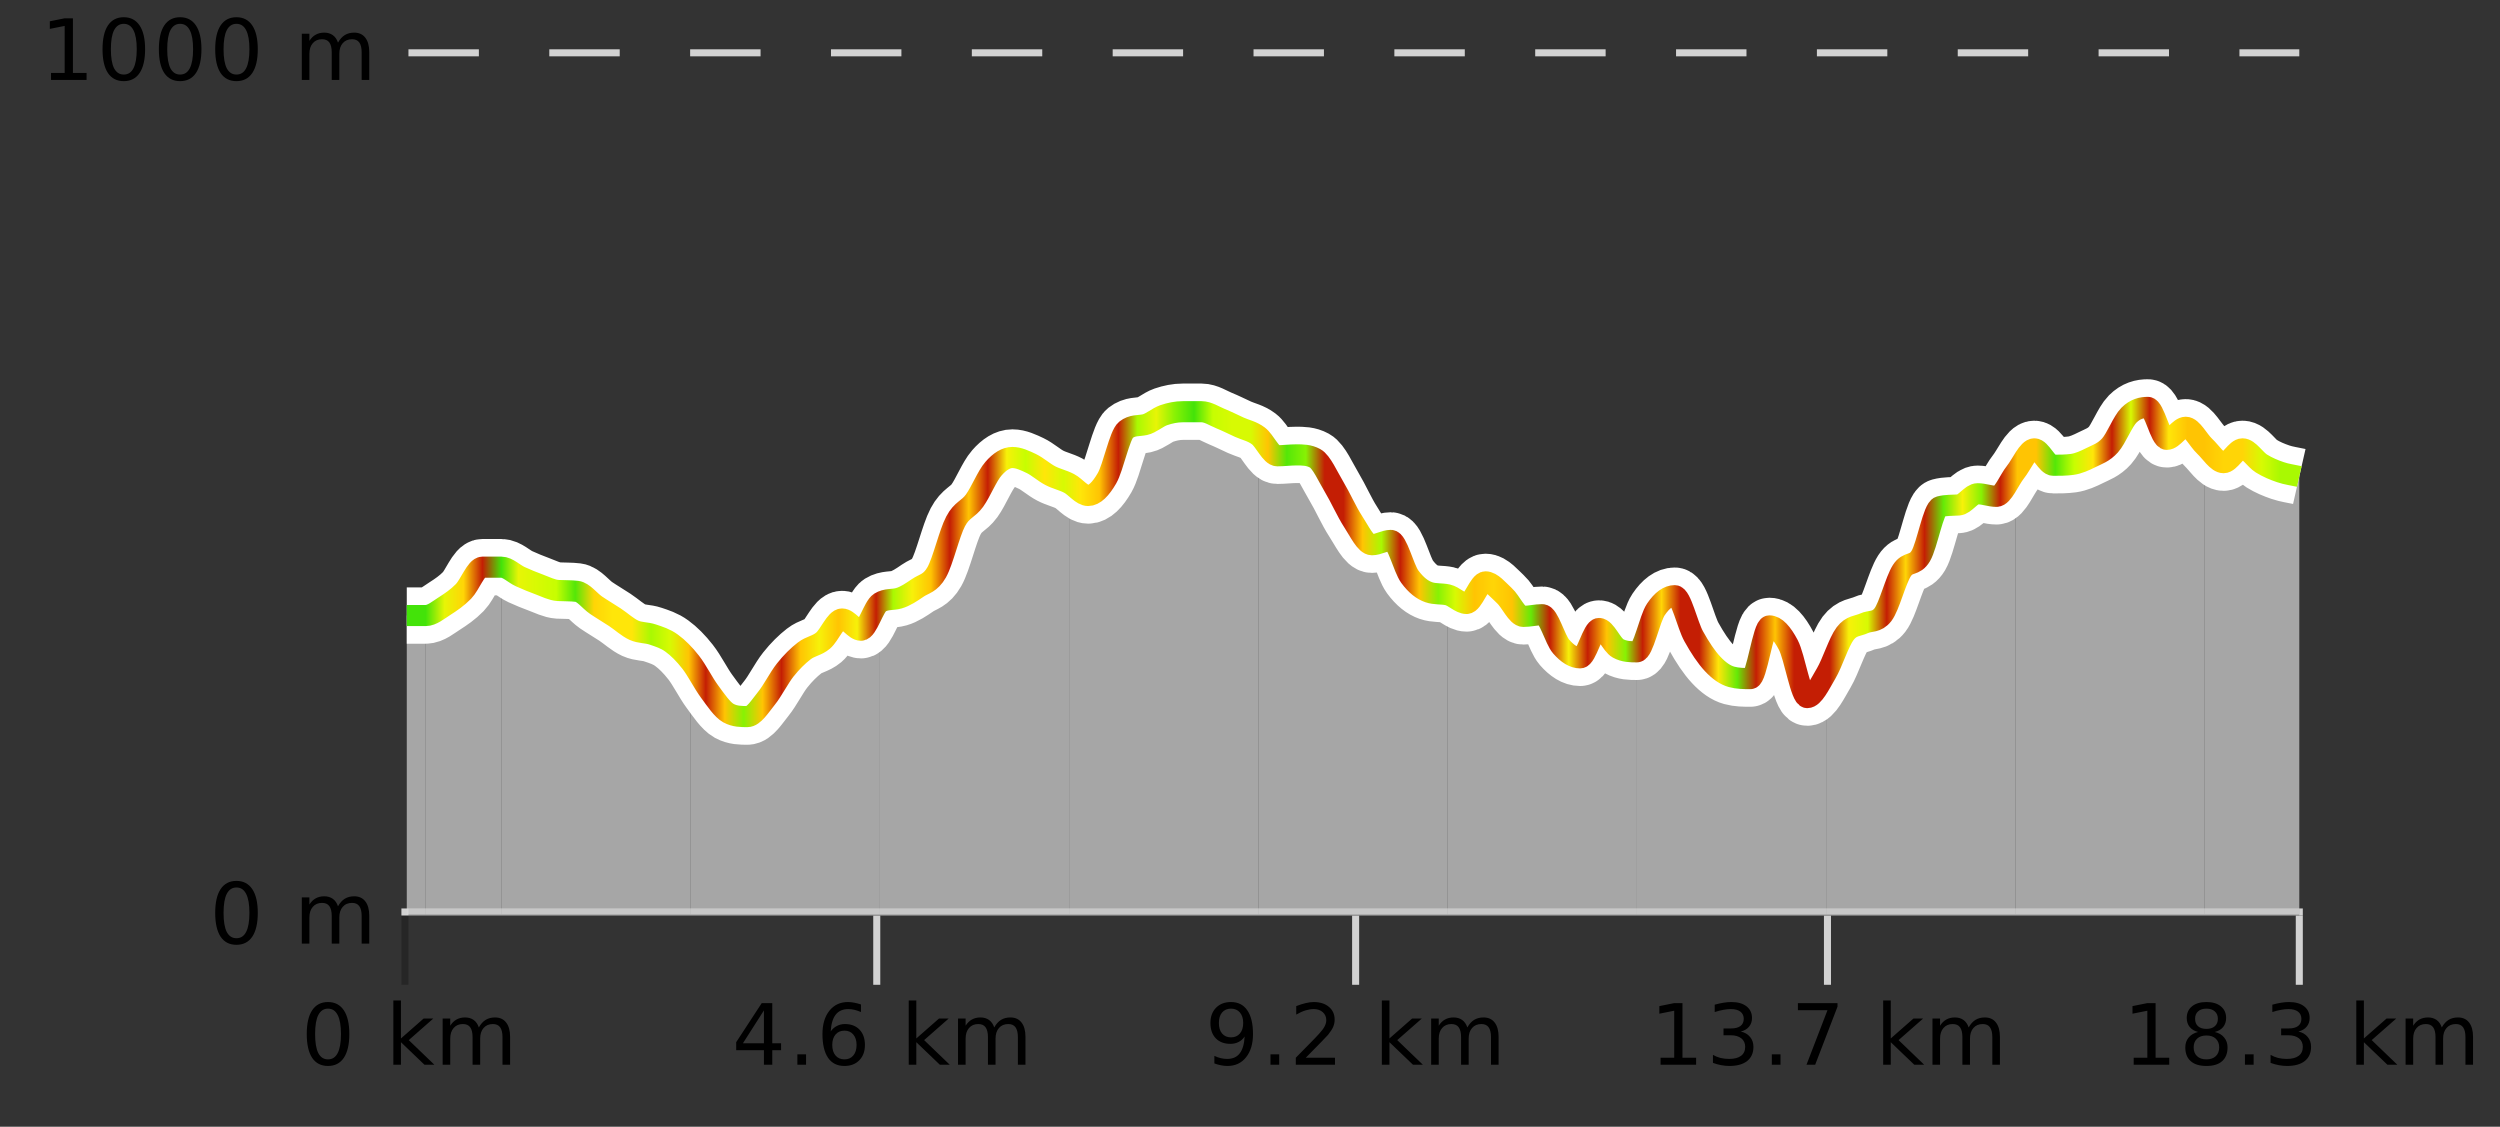
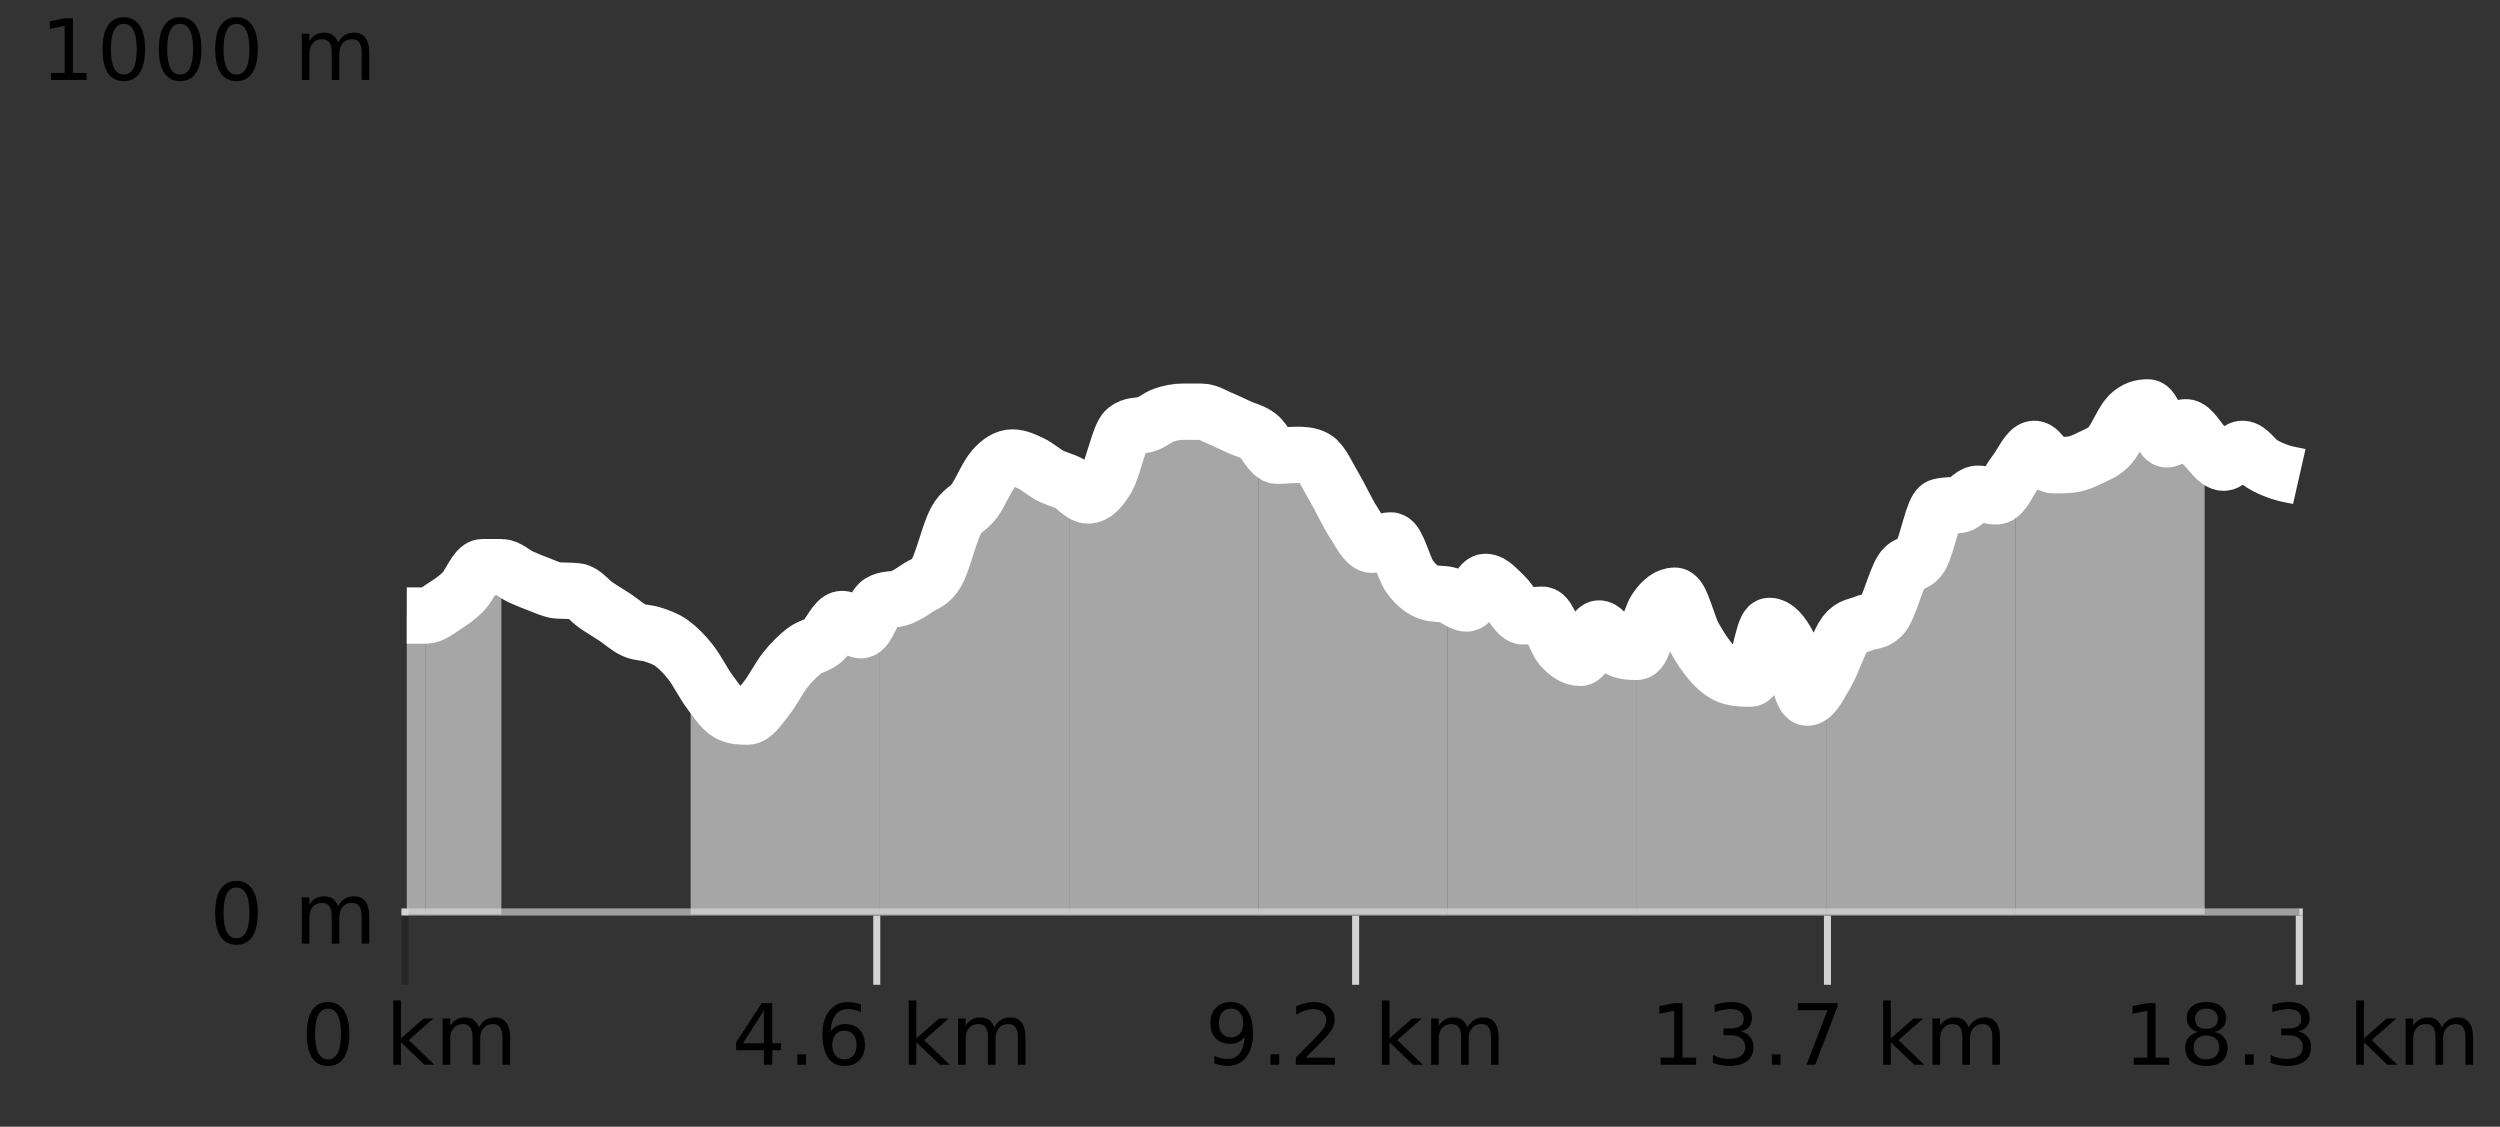
<svg xmlns="http://www.w3.org/2000/svg" width="355pt" height="160pt" viewBox="0 0 355 160" version="1.1">
  <rect x="0" y="0" width="355" height="160" fill="#333333" stroke="none" />
  <defs>
    <clipPath id="clip1">
      <path d="M 313 63 L 326.5 63 L 326.5 129.84 L 313 129.84 Z M 313 63 " />
    </clipPath>
    <clipPath id="clip2">
      <path d="M 286 57 L 314 57 L 314 129.84 L 286 129.84 Z M 286 57 " />
    </clipPath>
    <clipPath id="clip3">
      <path d="M 259 67 L 287 67 L 287 129.84 L 259 129.84 Z M 259 67 " />
    </clipPath>
    <clipPath id="clip4">
      <path d="M 232 84 L 260 84 L 260 129.84 L 232 129.84 Z M 232 84 " />
    </clipPath>
    <clipPath id="clip5">
      <path d="M 205 82 L 233 82 L 233 129.84 L 205 129.84 Z M 205 82 " />
    </clipPath>
    <clipPath id="clip6">
      <path d="M 178 61 L 206 61 L 206 129.84 L 178 129.84 Z M 178 61 " />
    </clipPath>
    <clipPath id="clip7">
      <path d="M 151 58 L 179 58 L 179 129.84 L 151 129.84 Z M 151 58 " />
    </clipPath>
    <clipPath id="clip8">
      <path d="M 124 64 L 152 64 L 152 129.84 L 124 129.84 Z M 124 64 " />
    </clipPath>
    <clipPath id="clip9">
      <path d="M 98 85 L 125 85 L 125 129.84 L 98 129.84 Z M 98 85 " />
    </clipPath>
    <clipPath id="clip10">
      <path d="M 71 80 L 99 80 L 99 129.84 L 71 129.84 Z M 71 80 " />
    </clipPath>
    <clipPath id="clip11">
      <path d="M 60 80 L 72 80 L 72 129.84 L 60 129.84 Z M 60 80 " />
    </clipPath>
    <clipPath id="clip12">
      <path d="M 57.762 87 L 61 87 L 61 129.84 L 57.762 129.84 Z M 57.762 87 " />
    </clipPath>
    <clipPath id="clip13">
      <path d="M 53.762 3.199 L 330.5 3.199 L 330.5 133.84 L 53.762 133.84 Z M 53.762 3.199 " />
    </clipPath>
    <clipPath id="clip14">
-       <path d="M 56.262 15 L 328 15 L 328 131.34 L 56.262 131.34 Z M 56.262 15 " />
-     </clipPath>
+       </clipPath>
    <linearGradient id="linear0" gradientUnits="userSpaceOnUse" x1="57.76" y1="0" x2="326.5" y2="0">
      <stop offset="0" style="stop-color:rgb(26.275%,89.02%,3.529%);stop-opacity:1;" />
      <stop offset="0.01" style="stop-color:rgb(26.275%,89.02%,3.529%);stop-opacity:1;" />
      <stop offset="0.02" style="stop-color:rgb(90.588%,96.078%,2.353%);stop-opacity:1;" />
      <stop offset="0.03" style="stop-color:rgb(100%,83.529%,2.353%);stop-opacity:1;" />
      <stop offset="0.04" style="stop-color:rgb(76.863%,11.765%,1.569%);stop-opacity:1;" />
      <stop offset="0.05" style="stop-color:rgb(26.275%,89.02%,3.529%);stop-opacity:1;" />
      <stop offset="0.059" style="stop-color:rgb(90.588%,96.078%,2.353%);stop-opacity:1;" />
      <stop offset="0.069" style="stop-color:rgb(84.314%,98.039%,1.176%);stop-opacity:1;" />
      <stop offset="0.079" style="stop-color:rgb(78.039%,99.608%,0.392%);stop-opacity:1;" />
      <stop offset="0.089" style="stop-color:rgb(32.941%,90.588%,3.137%);stop-opacity:1;" />
      <stop offset="0.099" style="stop-color:rgb(100%,83.529%,2.353%);stop-opacity:1;" />
      <stop offset="0.109" style="stop-color:rgb(100%,90.196%,3.529%);stop-opacity:1;" />
      <stop offset="0.119" style="stop-color:rgb(100%,90.196%,3.529%);stop-opacity:1;" />
      <stop offset="0.129" style="stop-color:rgb(66.275%,97.647%,0.784%);stop-opacity:1;" />
      <stop offset="0.139" style="stop-color:rgb(84.314%,98.039%,1.176%);stop-opacity:1;" />
      <stop offset="0.149" style="stop-color:rgb(100%,76.863%,1.176%);stop-opacity:1;" />
      <stop offset="0.158" style="stop-color:rgb(76.863%,11.765%,1.569%);stop-opacity:1;" />
      <stop offset="0.168" style="stop-color:rgb(100%,76.863%,1.176%);stop-opacity:1;" />
      <stop offset="0.178" style="stop-color:rgb(52.941%,94.902%,1.569%);stop-opacity:1;" />
      <stop offset="0.188" style="stop-color:rgb(100%,76.863%,1.176%);stop-opacity:1;" />
      <stop offset="0.198" style="stop-color:rgb(76.863%,11.765%,1.569%);stop-opacity:1;" />
      <stop offset="0.208" style="stop-color:rgb(100%,76.863%,1.176%);stop-opacity:1;" />
      <stop offset="0.218" style="stop-color:rgb(96.863%,94.51%,3.529%);stop-opacity:1;" />
      <stop offset="0.228" style="stop-color:rgb(100%,76.863%,1.176%);stop-opacity:1;" />
      <stop offset="0.238" style="stop-color:rgb(96.863%,94.51%,3.529%);stop-opacity:1;" />
      <stop offset="0.248" style="stop-color:rgb(76.863%,11.765%,1.569%);stop-opacity:1;" />
      <stop offset="0.257" style="stop-color:rgb(66.275%,97.647%,0.784%);stop-opacity:1;" />
      <stop offset="0.267" style="stop-color:rgb(96.863%,94.51%,3.529%);stop-opacity:1;" />
      <stop offset="0.277" style="stop-color:rgb(100%,76.863%,1.176%);stop-opacity:1;" />
      <stop offset="0.287" style="stop-color:rgb(76.863%,11.765%,1.569%);stop-opacity:1;" />
      <stop offset="0.297" style="stop-color:rgb(100%,76.863%,1.176%);stop-opacity:1;" />
      <stop offset="0.307" style="stop-color:rgb(76.863%,11.765%,1.569%);stop-opacity:1;" />
      <stop offset="0.317" style="stop-color:rgb(96.863%,94.51%,3.529%);stop-opacity:1;" />
      <stop offset="0.327" style="stop-color:rgb(78.039%,99.608%,0.392%);stop-opacity:1;" />
      <stop offset="0.337" style="stop-color:rgb(100%,90.196%,3.529%);stop-opacity:1;" />
      <stop offset="0.347" style="stop-color:rgb(84.314%,98.039%,1.176%);stop-opacity:1;" />
      <stop offset="0.356" style="stop-color:rgb(100%,90.196%,3.529%);stop-opacity:1;" />
      <stop offset="0.366" style="stop-color:rgb(100%,76.863%,1.176%);stop-opacity:1;" />
      <stop offset="0.376" style="stop-color:rgb(76.863%,11.765%,1.569%);stop-opacity:1;" />
      <stop offset="0.386" style="stop-color:rgb(66.275%,97.647%,0.784%);stop-opacity:1;" />
      <stop offset="0.396" style="stop-color:rgb(90.588%,96.078%,2.353%);stop-opacity:1;" />
      <stop offset="0.406" style="stop-color:rgb(52.941%,94.902%,1.569%);stop-opacity:1;" />
      <stop offset="0.416" style="stop-color:rgb(26.275%,89.02%,3.529%);stop-opacity:1;" />
      <stop offset="0.426" style="stop-color:rgb(78.039%,99.608%,0.392%);stop-opacity:1;" />
      <stop offset="0.436" style="stop-color:rgb(84.314%,98.039%,1.176%);stop-opacity:1;" />
      <stop offset="0.446" style="stop-color:rgb(84.314%,98.039%,1.176%);stop-opacity:1;" />
      <stop offset="0.455" style="stop-color:rgb(100%,76.863%,1.176%);stop-opacity:1;" />
      <stop offset="0.465" style="stop-color:rgb(32.941%,90.588%,3.137%);stop-opacity:1;" />
      <stop offset="0.475" style="stop-color:rgb(52.941%,94.902%,1.569%);stop-opacity:1;" />
      <stop offset="0.485" style="stop-color:rgb(76.863%,11.765%,1.569%);stop-opacity:1;" />
      <stop offset="0.495" style="stop-color:rgb(76.863%,11.765%,1.569%);stop-opacity:1;" />
      <stop offset="0.505" style="stop-color:rgb(100%,76.863%,1.176%);stop-opacity:1;" />
      <stop offset="0.515" style="stop-color:rgb(66.275%,97.647%,0.784%);stop-opacity:1;" />
      <stop offset="0.525" style="stop-color:rgb(76.863%,11.765%,1.569%);stop-opacity:1;" />
      <stop offset="0.535" style="stop-color:rgb(100%,76.863%,1.176%);stop-opacity:1;" />
      <stop offset="0.545" style="stop-color:rgb(52.941%,94.902%,1.569%);stop-opacity:1;" />
      <stop offset="0.554" style="stop-color:rgb(84.314%,98.039%,1.176%);stop-opacity:1;" />
      <stop offset="0.564" style="stop-color:rgb(100%,76.863%,1.176%);stop-opacity:1;" />
      <stop offset="0.574" style="stop-color:rgb(100%,83.529%,2.353%);stop-opacity:1;" />
      <stop offset="0.584" style="stop-color:rgb(100%,76.863%,1.176%);stop-opacity:1;" />
      <stop offset="0.594" style="stop-color:rgb(39.608%,91.765%,2.745%);stop-opacity:1;" />
      <stop offset="0.604" style="stop-color:rgb(76.863%,11.765%,1.569%);stop-opacity:1;" />
      <stop offset="0.614" style="stop-color:rgb(96.863%,94.51%,3.529%);stop-opacity:1;" />
      <stop offset="0.624" style="stop-color:rgb(76.863%,11.765%,1.569%);stop-opacity:1;" />
      <stop offset="0.634" style="stop-color:rgb(100%,76.863%,1.176%);stop-opacity:1;" />
      <stop offset="0.644" style="stop-color:rgb(52.941%,94.902%,1.569%);stop-opacity:1;" />
      <stop offset="0.653" style="stop-color:rgb(76.863%,11.765%,1.569%);stop-opacity:1;" />
      <stop offset="0.663" style="stop-color:rgb(100%,83.529%,2.353%);stop-opacity:1;" />
      <stop offset="0.673" style="stop-color:rgb(76.863%,11.765%,1.569%);stop-opacity:1;" />
      <stop offset="0.683" style="stop-color:rgb(76.863%,11.765%,1.569%);stop-opacity:1;" />
      <stop offset="0.693" style="stop-color:rgb(100%,90.196%,3.529%);stop-opacity:1;" />
      <stop offset="0.703" style="stop-color:rgb(39.608%,91.765%,2.745%);stop-opacity:1;" />
      <stop offset="0.713" style="stop-color:rgb(76.863%,11.765%,1.569%);stop-opacity:1;" />
      <stop offset="0.723" style="stop-color:rgb(100%,76.863%,1.176%);stop-opacity:1;" />
      <stop offset="0.733" style="stop-color:rgb(76.863%,11.765%,1.569%);stop-opacity:1;" />
      <stop offset="0.743" style="stop-color:rgb(76.863%,11.765%,1.569%);stop-opacity:1;" />
      <stop offset="0.752" style="stop-color:rgb(76.863%,11.765%,1.569%);stop-opacity:1;" />
      <stop offset="0.762" style="stop-color:rgb(96.863%,94.51%,3.529%);stop-opacity:1;" />
      <stop offset="0.772" style="stop-color:rgb(84.314%,98.039%,1.176%);stop-opacity:1;" />
      <stop offset="0.782" style="stop-color:rgb(76.863%,11.765%,1.569%);stop-opacity:1;" />
      <stop offset="0.792" style="stop-color:rgb(100%,83.529%,2.353%);stop-opacity:1;" />
      <stop offset="0.802" style="stop-color:rgb(76.863%,11.765%,1.569%);stop-opacity:1;" />
      <stop offset="0.812" style="stop-color:rgb(39.608%,91.765%,2.745%);stop-opacity:1;" />
      <stop offset="0.822" style="stop-color:rgb(96.863%,94.51%,3.529%);stop-opacity:1;" />
      <stop offset="0.832" style="stop-color:rgb(52.941%,94.902%,1.569%);stop-opacity:1;" />
      <stop offset="0.842" style="stop-color:rgb(76.863%,11.765%,1.569%);stop-opacity:1;" />
      <stop offset="0.851" style="stop-color:rgb(100%,76.863%,1.176%);stop-opacity:1;" />
      <stop offset="0.861" style="stop-color:rgb(100%,76.863%,1.176%);stop-opacity:1;" />
      <stop offset="0.871" style="stop-color:rgb(32.941%,90.588%,3.137%);stop-opacity:1;" />
      <stop offset="0.881" style="stop-color:rgb(78.039%,99.608%,0.392%);stop-opacity:1;" />
      <stop offset="0.891" style="stop-color:rgb(100%,90.196%,3.529%);stop-opacity:1;" />
      <stop offset="0.901" style="stop-color:rgb(76.863%,11.765%,1.569%);stop-opacity:1;" />
      <stop offset="0.911" style="stop-color:rgb(84.314%,98.039%,1.176%);stop-opacity:1;" />
      <stop offset="0.921" style="stop-color:rgb(76.863%,11.765%,1.569%);stop-opacity:1;" />
      <stop offset="0.931" style="stop-color:rgb(100%,90.196%,3.529%);stop-opacity:1;" />
      <stop offset="0.941" style="stop-color:rgb(100%,76.863%,1.176%);stop-opacity:1;" />
      <stop offset="0.95" style="stop-color:rgb(100%,76.863%,1.176%);stop-opacity:1;" />
      <stop offset="0.96" style="stop-color:rgb(100%,83.529%,2.353%);stop-opacity:1;" />
      <stop offset="0.97" style="stop-color:rgb(100%,83.529%,2.353%);stop-opacity:1;" />
      <stop offset="0.98" style="stop-color:rgb(84.314%,98.039%,1.176%);stop-opacity:1;" />
      <stop offset="0.99" style="stop-color:rgb(66.275%,97.647%,0.784%);stop-opacity:1;" />
      <stop offset="1" style="stop-color:rgb(66.275%,97.647%,0.784%);stop-opacity:1;" />
    </linearGradient>
  </defs>
  <g id="surface1">
    <path style="fill:none;stroke-width:1;stroke-linecap:butt;stroke-linejoin:miter;stroke:rgb(0%,0%,0%);stroke-opacity:0.247;stroke-miterlimit:10;" d="M 57.5 130 L 57.5 139.84 " />
    <path style="fill:none;stroke-width:1;stroke-linecap:butt;stroke-linejoin:miter;stroke:rgb(82.353%,82.353%,82.353%);stroke-opacity:1;stroke-miterlimit:10;" d="M 124.5 130 L 124.5 139.84 " />
    <path style="fill:none;stroke-width:1;stroke-linecap:butt;stroke-linejoin:miter;stroke:rgb(82.353%,82.353%,82.353%);stroke-opacity:1;stroke-miterlimit:10;" d="M 192.5 130 L 192.5 139.84 " />
    <path style="fill:none;stroke-width:1;stroke-linecap:butt;stroke-linejoin:miter;stroke:rgb(82.353%,82.353%,82.353%);stroke-opacity:1;stroke-miterlimit:10;" d="M 259.5 130 L 259.5 139.84 " />
    <path style="fill:none;stroke-width:1;stroke-linecap:butt;stroke-linejoin:miter;stroke:rgb(82.353%,82.353%,82.353%);stroke-opacity:1;stroke-miterlimit:10;" d="M 326.5 130 L 326.5 139.84 " />
    <path style="fill:none;stroke-width:1;stroke-linecap:butt;stroke-linejoin:miter;stroke:rgb(82.353%,82.353%,82.353%);stroke-opacity:1;stroke-miterlimit:10;" d="M 57 129.5 L 327 129.5 " />
    <path style=" stroke:none;fill-rule:nonzero;fill:rgb(0%,0%,0%);fill-opacity:1;" d="M 46.574 143.227 C 45.969 143.227 45.512 143.531 45.199 144.133 C 44.895 144.727 44.746 145.629 44.746 146.836 C 44.746 148.035 44.895 148.938 45.199 149.539 C 45.512 150.133 45.969 150.43 46.574 150.43 C 47.188 150.43 47.645 150.133 47.949 149.539 C 48.262 148.938 48.418 148.035 48.418 146.836 C 48.418 145.629 48.262 144.727 47.949 144.133 C 47.645 143.531 47.188 143.227 46.574 143.227 Z M 46.574 142.289 C 47.551 142.289 48.301 142.68 48.824 143.461 C 49.344 144.234 49.605 145.359 49.605 146.836 C 49.605 148.305 49.344 149.43 48.824 150.211 C 48.301 150.984 47.551 151.367 46.574 151.367 C 45.594 151.367 44.844 150.984 44.324 150.211 C 43.812 149.43 43.559 148.305 43.559 146.836 C 43.559 145.359 43.812 144.234 44.324 143.461 C 44.844 142.68 45.594 142.289 46.574 142.289 Z M 55.855 142.07 L 56.934 142.07 L 56.934 147.461 L 60.152 144.633 L 61.527 144.633 L 58.043 147.695 L 61.684 151.195 L 60.277 151.195 L 56.934 147.992 L 56.934 151.195 L 55.855 151.195 Z M 67.996 145.898 C 68.266 145.41 68.59 145.051 68.965 144.82 C 69.34 144.594 69.781 144.477 70.293 144.477 C 70.98 144.477 71.504 144.719 71.871 145.195 C 72.246 145.676 72.434 146.352 72.434 147.227 L 72.434 151.195 L 71.355 151.195 L 71.355 147.273 C 71.355 146.641 71.238 146.172 71.012 145.867 C 70.793 145.566 70.453 145.414 69.996 145.414 C 69.434 145.414 68.988 145.602 68.668 145.977 C 68.344 146.344 68.184 146.848 68.184 147.492 L 68.184 151.195 L 67.105 151.195 L 67.105 147.273 C 67.105 146.641 66.988 146.172 66.762 145.867 C 66.543 145.566 66.199 145.414 65.73 145.414 C 65.176 145.414 64.738 145.602 64.418 145.977 C 64.094 146.344 63.934 146.848 63.934 147.492 L 63.934 151.195 L 62.855 151.195 L 62.855 144.633 L 63.934 144.633 L 63.934 145.648 C 64.184 145.254 64.48 144.961 64.824 144.773 C 65.168 144.578 65.574 144.477 66.043 144.477 C 66.52 144.477 66.926 144.598 67.262 144.836 C 67.594 145.078 67.84 145.43 67.996 145.898 Z M 42.762 140.055 " />
    <path style=" stroke:none;fill-rule:nonzero;fill:rgb(0%,0%,0%);fill-opacity:1;" d="M 108.477 143.477 L 105.492 148.148 L 108.477 148.148 Z M 108.164 142.445 L 109.664 142.445 L 109.664 148.148 L 110.914 148.148 L 110.914 149.133 L 109.664 149.133 L 109.664 151.195 L 108.477 151.195 L 108.477 149.133 L 104.539 149.133 L 104.539 147.992 Z M 113.227 149.711 L 114.461 149.711 L 114.461 151.195 L 113.227 151.195 Z M 119.914 146.352 C 119.383 146.352 118.961 146.535 118.648 146.898 C 118.336 147.266 118.18 147.758 118.18 148.383 C 118.18 149.02 118.336 149.52 118.648 149.883 C 118.961 150.25 119.383 150.43 119.914 150.43 C 120.445 150.43 120.859 150.25 121.164 149.883 C 121.477 149.52 121.633 149.02 121.633 148.383 C 121.633 147.758 121.477 147.266 121.164 146.898 C 120.859 146.535 120.445 146.352 119.914 146.352 Z M 122.258 142.633 L 122.258 143.711 C 121.953 143.578 121.652 143.473 121.352 143.398 C 121.047 143.328 120.75 143.289 120.461 143.289 C 119.68 143.289 119.078 143.555 118.664 144.086 C 118.258 144.609 118.023 145.398 117.961 146.461 C 118.188 146.129 118.477 145.875 118.82 145.695 C 119.172 145.508 119.559 145.414 119.977 145.414 C 120.852 145.414 121.543 145.68 122.055 146.211 C 122.562 146.742 122.82 147.469 122.82 148.383 C 122.82 149.289 122.555 150.016 122.023 150.555 C 121.492 151.098 120.789 151.367 119.914 151.367 C 118.891 151.367 118.117 150.984 117.586 150.211 C 117.055 149.43 116.789 148.305 116.789 146.836 C 116.789 145.453 117.117 144.348 117.773 143.523 C 118.43 142.703 119.309 142.289 120.414 142.289 C 120.703 142.289 121 142.32 121.305 142.383 C 121.605 142.438 121.922 142.52 122.258 142.633 Z M 129.039 142.07 L 130.117 142.07 L 130.117 147.461 L 133.336 144.633 L 134.711 144.633 L 131.227 147.695 L 134.867 151.195 L 133.461 151.195 L 130.117 147.992 L 130.117 151.195 L 129.039 151.195 Z M 141.18 145.898 C 141.449 145.41 141.773 145.051 142.148 144.82 C 142.523 144.594 142.965 144.477 143.477 144.477 C 144.164 144.477 144.688 144.719 145.055 145.195 C 145.43 145.676 145.617 146.352 145.617 147.227 L 145.617 151.195 L 144.539 151.195 L 144.539 147.273 C 144.539 146.641 144.422 146.172 144.195 145.867 C 143.977 145.566 143.637 145.414 143.18 145.414 C 142.617 145.414 142.172 145.602 141.852 145.977 C 141.527 146.344 141.367 146.848 141.367 147.492 L 141.367 151.195 L 140.289 151.195 L 140.289 147.273 C 140.289 146.641 140.172 146.172 139.945 145.867 C 139.727 145.566 139.383 145.414 138.914 145.414 C 138.359 145.414 137.922 145.602 137.602 145.977 C 137.277 146.344 137.117 146.848 137.117 147.492 L 137.117 151.195 L 136.039 151.195 L 136.039 144.633 L 137.117 144.633 L 137.117 145.648 C 137.367 145.254 137.664 144.961 138.008 144.773 C 138.352 144.578 138.758 144.477 139.227 144.477 C 139.703 144.477 140.109 144.598 140.445 144.836 C 140.777 145.078 141.023 145.43 141.18 145.898 Z M 103.945 140.055 " />
    <path style=" stroke:none;fill-rule:nonzero;fill:rgb(0%,0%,0%);fill-opacity:1;" d="M 172.441 151.008 L 172.441 149.93 C 172.742 150.078 173.043 150.188 173.348 150.258 C 173.648 150.332 173.949 150.367 174.254 150.367 C 175.035 150.367 175.629 150.109 176.035 149.586 C 176.449 149.055 176.684 148.254 176.738 147.18 C 176.52 147.523 176.23 147.785 175.879 147.961 C 175.535 148.141 175.148 148.227 174.723 148.227 C 173.848 148.227 173.152 147.969 172.645 147.445 C 172.133 146.914 171.879 146.188 171.879 145.258 C 171.879 144.363 172.145 143.645 172.676 143.102 C 173.207 142.562 173.914 142.289 174.801 142.289 C 175.809 142.289 176.582 142.68 177.113 143.461 C 177.652 144.234 177.926 145.359 177.926 146.836 C 177.926 148.211 177.598 149.312 176.941 150.133 C 176.285 150.957 175.402 151.367 174.301 151.367 C 173.996 151.367 173.695 151.336 173.395 151.273 C 173.09 151.219 172.773 151.133 172.441 151.008 Z M 174.801 147.305 C 175.332 147.305 175.754 147.125 176.066 146.758 C 176.379 146.395 176.535 145.895 176.535 145.258 C 176.535 144.633 176.379 144.141 176.066 143.773 C 175.754 143.41 175.332 143.227 174.801 143.227 C 174.27 143.227 173.848 143.41 173.535 143.773 C 173.23 144.141 173.082 144.633 173.082 145.258 C 173.082 145.895 173.23 146.395 173.535 146.758 C 173.848 147.125 174.27 147.305 174.801 147.305 Z M 180.41 149.711 L 181.645 149.711 L 181.645 151.195 L 180.41 151.195 Z M 185.426 150.195 L 189.566 150.195 L 189.566 151.195 L 184.004 151.195 L 184.004 150.195 C 184.449 149.738 185.059 149.117 185.832 148.336 C 186.613 147.547 187.102 147.035 187.301 146.805 C 187.684 146.391 187.949 146.035 188.098 145.742 C 188.254 145.441 188.332 145.148 188.332 144.867 C 188.332 144.398 188.164 144.02 187.832 143.727 C 187.508 143.438 187.086 143.289 186.566 143.289 C 186.191 143.289 185.793 143.352 185.379 143.477 C 184.973 143.602 184.535 143.801 184.066 144.07 L 184.066 142.867 C 184.543 142.68 184.988 142.539 185.395 142.445 C 185.809 142.344 186.191 142.289 186.535 142.289 C 187.441 142.289 188.164 142.52 188.707 142.977 C 189.246 143.426 189.52 144.031 189.52 144.789 C 189.52 145.145 189.449 145.484 189.316 145.805 C 189.18 146.129 188.934 146.508 188.582 146.945 C 188.477 147.062 188.164 147.391 187.645 147.93 C 187.121 148.473 186.383 149.227 185.426 150.195 Z M 196.223 142.07 L 197.301 142.07 L 197.301 147.461 L 200.52 144.633 L 201.895 144.633 L 198.41 147.695 L 202.051 151.195 L 200.645 151.195 L 197.301 147.992 L 197.301 151.195 L 196.223 151.195 Z M 208.363 145.898 C 208.633 145.41 208.957 145.051 209.332 144.82 C 209.707 144.594 210.148 144.477 210.66 144.477 C 211.348 144.477 211.871 144.719 212.238 145.195 C 212.613 145.676 212.801 146.352 212.801 147.227 L 212.801 151.195 L 211.723 151.195 L 211.723 147.273 C 211.723 146.641 211.605 146.172 211.379 145.867 C 211.16 145.566 210.82 145.414 210.363 145.414 C 209.801 145.414 209.355 145.602 209.035 145.977 C 208.711 146.344 208.551 146.848 208.551 147.492 L 208.551 151.195 L 207.473 151.195 L 207.473 147.273 C 207.473 146.641 207.355 146.172 207.129 145.867 C 206.91 145.566 206.566 145.414 206.098 145.414 C 205.543 145.414 205.105 145.602 204.785 145.977 C 204.461 146.344 204.301 146.848 204.301 147.492 L 204.301 151.195 L 203.223 151.195 L 203.223 144.633 L 204.301 144.633 L 204.301 145.648 C 204.551 145.254 204.848 144.961 205.191 144.773 C 205.535 144.578 205.941 144.477 206.41 144.477 C 206.887 144.477 207.293 144.598 207.629 144.836 C 207.961 145.078 208.207 145.43 208.363 145.898 Z M 171.129 140.055 " />
    <path style=" stroke:none;fill-rule:nonzero;fill:rgb(0%,0%,0%);fill-opacity:1;" d="M 235.801 150.195 L 237.738 150.195 L 237.738 143.523 L 235.629 143.945 L 235.629 142.867 L 237.723 142.445 L 238.91 142.445 L 238.91 150.195 L 240.848 150.195 L 240.848 151.195 L 235.801 151.195 Z M 247.191 146.477 C 247.754 146.602 248.191 146.859 248.504 147.242 C 248.824 147.617 248.988 148.086 248.988 148.648 C 248.988 149.516 248.691 150.188 248.098 150.664 C 247.504 151.133 246.66 151.367 245.566 151.367 C 245.199 151.367 244.82 151.328 244.426 151.258 C 244.039 151.188 243.645 151.078 243.238 150.93 L 243.238 149.789 C 243.559 149.977 243.914 150.125 244.301 150.227 C 244.695 150.32 245.105 150.367 245.535 150.367 C 246.273 150.367 246.836 150.223 247.223 149.93 C 247.617 149.641 247.816 149.211 247.816 148.648 C 247.816 148.141 247.633 147.738 247.27 147.445 C 246.902 147.156 246.402 147.008 245.77 147.008 L 244.738 147.008 L 244.738 146.039 L 245.816 146.039 C 246.387 146.039 246.832 145.926 247.145 145.695 C 247.457 145.457 247.613 145.117 247.613 144.68 C 247.613 144.234 247.449 143.891 247.129 143.648 C 246.816 143.41 246.363 143.289 245.77 143.289 C 245.434 143.289 245.082 143.328 244.707 143.398 C 244.34 143.461 243.934 143.566 243.488 143.711 L 243.488 142.664 C 243.945 142.539 244.367 142.445 244.754 142.383 C 245.148 142.32 245.52 142.289 245.863 142.289 C 246.77 142.289 247.48 142.492 248.004 142.898 C 248.523 143.305 248.785 143.859 248.785 144.555 C 248.785 145.047 248.645 145.457 248.363 145.789 C 248.09 146.125 247.699 146.352 247.191 146.477 Z M 251.598 149.711 L 252.832 149.711 L 252.832 151.195 L 251.598 151.195 Z M 255.301 142.445 L 260.926 142.445 L 260.926 142.945 L 257.754 151.195 L 256.52 151.195 L 259.504 143.445 L 255.301 143.445 Z M 267.41 142.07 L 268.488 142.07 L 268.488 147.461 L 271.707 144.633 L 273.082 144.633 L 269.598 147.695 L 273.238 151.195 L 271.832 151.195 L 268.488 147.992 L 268.488 151.195 L 267.41 151.195 Z M 279.551 145.898 C 279.82 145.41 280.145 145.051 280.52 144.82 C 280.895 144.594 281.336 144.477 281.848 144.477 C 282.535 144.477 283.059 144.719 283.426 145.195 C 283.801 145.676 283.988 146.352 283.988 147.227 L 283.988 151.195 L 282.91 151.195 L 282.91 147.273 C 282.91 146.641 282.793 146.172 282.566 145.867 C 282.348 145.566 282.008 145.414 281.551 145.414 C 280.988 145.414 280.543 145.602 280.223 145.977 C 279.898 146.344 279.738 146.848 279.738 147.492 L 279.738 151.195 L 278.66 151.195 L 278.66 147.273 C 278.66 146.641 278.543 146.172 278.316 145.867 C 278.098 145.566 277.754 145.414 277.285 145.414 C 276.73 145.414 276.293 145.602 275.973 145.977 C 275.648 146.344 275.488 146.848 275.488 147.492 L 275.488 151.195 L 274.41 151.195 L 274.41 144.633 L 275.488 144.633 L 275.488 145.648 C 275.738 145.254 276.035 144.961 276.379 144.773 C 276.723 144.578 277.129 144.477 277.598 144.477 C 278.074 144.477 278.48 144.598 278.816 144.836 C 279.148 145.078 279.395 145.43 279.551 145.898 Z M 234.316 140.055 " />
    <path style=" stroke:none;fill-rule:nonzero;fill:rgb(0%,0%,0%);fill-opacity:1;" d="M 302.984 150.195 L 304.922 150.195 L 304.922 143.523 L 302.812 143.945 L 302.812 142.867 L 304.906 142.445 L 306.094 142.445 L 306.094 150.195 L 308.031 150.195 L 308.031 151.195 L 302.984 151.195 Z M 313.312 147.039 C 312.75 147.039 312.305 147.191 311.984 147.492 C 311.66 147.797 311.5 148.207 311.5 148.727 C 311.5 149.258 311.66 149.676 311.984 149.977 C 312.305 150.281 312.75 150.43 313.312 150.43 C 313.875 150.43 314.316 150.281 314.641 149.977 C 314.961 149.676 315.125 149.258 315.125 148.727 C 315.125 148.207 314.961 147.797 314.641 147.492 C 314.328 147.191 313.883 147.039 313.312 147.039 Z M 312.125 146.539 C 311.625 146.414 311.227 146.18 310.938 145.836 C 310.656 145.484 310.516 145.055 310.516 144.555 C 310.516 143.859 310.766 143.305 311.266 142.898 C 311.766 142.492 312.445 142.289 313.312 142.289 C 314.188 142.289 314.867 142.492 315.359 142.898 C 315.859 143.305 316.109 143.859 316.109 144.555 C 316.109 145.055 315.969 145.484 315.688 145.836 C 315.406 146.18 315.008 146.414 314.5 146.539 C 315.07 146.676 315.516 146.938 315.828 147.32 C 316.148 147.707 316.312 148.176 316.312 148.727 C 316.312 149.582 316.051 150.238 315.531 150.695 C 315.02 151.145 314.281 151.367 313.312 151.367 C 312.352 151.367 311.613 151.145 311.094 150.695 C 310.57 150.238 310.312 149.582 310.312 148.727 C 310.312 148.176 310.473 147.707 310.797 147.32 C 311.117 146.938 311.562 146.676 312.125 146.539 Z M 311.703 144.664 C 311.703 145.125 311.844 145.477 312.125 145.727 C 312.406 145.977 312.801 146.102 313.312 146.102 C 313.82 146.102 314.219 145.977 314.5 145.727 C 314.789 145.477 314.938 145.125 314.938 144.664 C 314.938 144.219 314.789 143.867 314.5 143.617 C 314.219 143.359 313.82 143.227 313.312 143.227 C 312.801 143.227 312.406 143.359 312.125 143.617 C 311.844 143.867 311.703 144.219 311.703 144.664 Z M 318.781 149.711 L 320.016 149.711 L 320.016 151.195 L 318.781 151.195 Z M 326.375 146.477 C 326.938 146.602 327.375 146.859 327.688 147.242 C 328.008 147.617 328.172 148.086 328.172 148.648 C 328.172 149.516 327.875 150.188 327.281 150.664 C 326.688 151.133 325.844 151.367 324.75 151.367 C 324.383 151.367 324.004 151.328 323.609 151.258 C 323.223 151.188 322.828 151.078 322.422 150.93 L 322.422 149.789 C 322.742 149.977 323.098 150.125 323.484 150.227 C 323.879 150.32 324.289 150.367 324.719 150.367 C 325.457 150.367 326.02 150.223 326.406 149.93 C 326.801 149.641 327 149.211 327 148.648 C 327 148.141 326.816 147.738 326.453 147.445 C 326.086 147.156 325.586 147.008 324.953 147.008 L 323.922 147.008 L 323.922 146.039 L 325 146.039 C 325.57 146.039 326.016 145.926 326.328 145.695 C 326.641 145.457 326.797 145.117 326.797 144.68 C 326.797 144.234 326.633 143.891 326.312 143.648 C 326 143.41 325.547 143.289 324.953 143.289 C 324.617 143.289 324.266 143.328 323.891 143.398 C 323.523 143.461 323.117 143.566 322.672 143.711 L 322.672 142.664 C 323.129 142.539 323.551 142.445 323.938 142.383 C 324.332 142.32 324.703 142.289 325.047 142.289 C 325.953 142.289 326.664 142.492 327.188 142.898 C 327.707 143.305 327.969 143.859 327.969 144.555 C 327.969 145.047 327.828 145.457 327.547 145.789 C 327.273 146.125 326.883 146.352 326.375 146.477 Z M 334.594 142.07 L 335.672 142.07 L 335.672 147.461 L 338.891 144.633 L 340.266 144.633 L 336.781 147.695 L 340.422 151.195 L 339.016 151.195 L 335.672 147.992 L 335.672 151.195 L 334.594 151.195 Z M 346.734 145.898 C 347.004 145.41 347.328 145.051 347.703 144.82 C 348.078 144.594 348.52 144.477 349.031 144.477 C 349.719 144.477 350.242 144.719 350.609 145.195 C 350.984 145.676 351.172 146.352 351.172 147.227 L 351.172 151.195 L 350.094 151.195 L 350.094 147.273 C 350.094 146.641 349.977 146.172 349.75 145.867 C 349.531 145.566 349.191 145.414 348.734 145.414 C 348.172 145.414 347.727 145.602 347.406 145.977 C 347.082 146.344 346.922 146.848 346.922 147.492 L 346.922 151.195 L 345.844 151.195 L 345.844 147.273 C 345.844 146.641 345.727 146.172 345.5 145.867 C 345.281 145.566 344.938 145.414 344.469 145.414 C 343.914 145.414 343.477 145.602 343.156 145.977 C 342.832 146.344 342.672 146.848 342.672 147.492 L 342.672 151.195 L 341.594 151.195 L 341.594 144.633 L 342.672 144.633 L 342.672 145.648 C 342.922 145.254 343.219 144.961 343.562 144.773 C 343.906 144.578 344.312 144.477 344.781 144.477 C 345.258 144.477 345.664 144.598 346 144.836 C 346.332 145.078 346.578 145.43 346.734 145.898 Z M 301.5 140.055 " />
-     <path style="fill:none;stroke-width:1;stroke-linecap:butt;stroke-linejoin:miter;stroke:rgb(82.353%,82.353%,82.353%);stroke-opacity:1;stroke-dasharray:10,10;stroke-miterlimit:10;" d="M 58 7.5 L 326.5 7.5 " />
    <path style="fill:none;stroke-width:1;stroke-linecap:butt;stroke-linejoin:miter;stroke:rgb(0%,0%,0%);stroke-opacity:0.247;stroke-miterlimit:10;" d="M 58 129.5 L 326.5 129.5 " />
    <g clip-path="url(#clip1)" clip-rule="nonzero">
-       <path style=" stroke:none;fill-rule:nonzero;fill:rgb(84.706%,84.706%,84.706%);fill-opacity:0.698;" d="M 313.062 63.367 C 313.957 64.145 314.855 65.699 315.75 65.699 C 316.645 65.699 317.543 63.738 318.438 63.738 C 319.332 63.738 320.23 65.27 321.125 65.82 C 322.02 66.375 322.918 66.742 323.812 67.047 C 324.707 67.355 325.605 67.457 326.5 67.66 L 326.5 129.84 L 313.062 129.84 Z M 313.062 63.367 " />
-     </g>
+       </g>
    <g clip-path="url(#clip2)" clip-rule="nonzero">
      <path style=" stroke:none;fill-rule:nonzero;fill:rgb(84.706%,84.706%,84.706%);fill-opacity:0.698;" d="M 286.188 67.047 C 287.086 65.945 287.98 63.738 288.875 63.738 C 289.773 63.738 290.668 66.066 291.562 66.066 C 292.461 66.066 293.355 66.066 294.25 65.945 C 295.148 65.82 296.043 65.414 296.938 64.965 C 297.836 64.516 298.73 64.246 299.625 63.246 C 300.523 62.246 301.418 59.852 302.312 58.953 C 303.211 58.055 304.105 57.852 305 57.852 C 305.898 57.852 306.793 62.387 307.688 62.387 C 308.586 62.387 309.48 60.672 310.375 60.672 C 311.27 60.672 312.168 62.469 313.062 63.367 L 313.062 129.84 L 286.188 129.84 Z M 286.188 67.047 " />
    </g>
    <g clip-path="url(#clip3)" clip-rule="nonzero">
      <path style=" stroke:none;fill-rule:nonzero;fill:rgb(84.706%,84.706%,84.706%);fill-opacity:0.698;" d="M 259.316 95.625 C 260.211 93.742 261.105 91.168 262.004 89.98 C 262.898 88.797 263.793 88.926 264.691 88.512 C 265.586 88.094 266.48 88.438 267.379 87.285 C 268.273 86.129 269.168 82.418 270.066 81.027 C 270.961 79.641 271.855 80.457 272.754 78.945 C 273.648 77.434 274.543 72.191 275.438 71.953 C 276.336 71.715 277.23 71.77 278.125 71.707 C 279.023 71.648 279.918 70.113 280.812 70.113 C 281.711 70.113 282.605 70.48 283.5 70.48 C 284.398 70.48 285.293 68.191 286.188 67.047 L 286.188 129.84 L 259.316 129.84 Z M 259.316 95.625 " />
    </g>
    <g clip-path="url(#clip4)" clip-rule="nonzero">
      <path style=" stroke:none;fill-rule:nonzero;fill:rgb(84.706%,84.706%,84.706%);fill-opacity:0.698;" d="M 232.441 92.559 C 233.336 90.555 234.234 87.875 235.129 86.547 C 236.023 85.219 236.922 84.586 237.816 84.586 C 238.711 84.586 239.605 88.734 240.504 90.352 C 241.398 91.965 242.293 93.312 243.191 94.273 C 244.086 95.234 244.98 95.867 245.879 96.113 C 246.773 96.359 247.668 96.359 248.566 96.359 C 249.461 96.359 250.355 88.879 251.254 88.879 C 252.148 88.879 253.043 89.879 253.941 91.578 C 254.836 93.273 255.73 99.059 256.629 99.059 C 257.523 99.059 258.418 96.77 259.316 95.625 L 259.316 129.84 L 232.441 129.84 Z M 232.441 92.559 " />
    </g>
    <g clip-path="url(#clip5)" clip-rule="nonzero">
      <path style=" stroke:none;fill-rule:nonzero;fill:rgb(84.706%,84.706%,84.706%);fill-opacity:0.698;" d="M 205.566 84.465 C 206.461 84.871 207.359 85.691 208.254 85.691 C 209.148 85.691 210.047 82.625 210.941 82.625 C 211.836 82.625 212.734 83.77 213.629 84.586 C 214.523 85.402 215.422 87.527 216.316 87.527 C 217.211 87.527 218.109 87.285 219.004 87.285 C 219.898 87.285 220.797 90.801 221.691 91.82 C 222.586 92.844 223.484 93.414 224.379 93.414 C 225.273 93.414 226.172 89.246 227.066 89.246 C 227.961 89.246 228.859 91.598 229.754 92.066 C 230.648 92.539 231.547 92.418 232.441 92.559 L 232.441 129.84 L 205.566 129.84 Z M 205.566 84.465 " />
    </g>
    <g clip-path="url(#clip6)" clip-rule="nonzero">
      <path style=" stroke:none;fill-rule:nonzero;fill:rgb(84.706%,84.706%,84.706%);fill-opacity:0.698;" d="M 178.691 61.898 C 179.59 62.836 180.484 64.719 181.379 64.719 C 182.277 64.719 183.172 64.594 184.066 64.594 C 184.965 64.594 185.859 64.594 186.754 65.086 C 187.652 65.578 188.547 67.641 189.441 69.133 C 190.34 70.625 191.234 72.668 192.129 74.039 C 193.027 75.41 193.922 77.352 194.816 77.352 C 195.715 77.352 196.609 76.738 197.504 76.738 C 198.402 76.738 199.297 80.66 200.191 81.887 C 201.09 83.113 201.984 83.742 202.879 84.094 C 203.777 84.449 204.672 84.363 205.566 84.465 L 205.566 129.84 L 178.691 129.84 Z M 178.691 61.898 " />
    </g>
    <g clip-path="url(#clip7)" clip-rule="nonzero">
      <path style=" stroke:none;fill-rule:nonzero;fill:rgb(84.706%,84.706%,84.706%);fill-opacity:0.698;" d="M 151.82 68.645 C 152.715 69.215 153.609 70.359 154.508 70.359 C 155.402 70.359 156.297 69.461 157.195 67.906 C 158.09 66.352 158.984 61.75 159.883 61.039 C 160.777 60.328 161.672 60.496 162.57 60.305 C 163.465 60.109 164.359 59.262 165.258 58.953 C 166.152 58.648 167.047 58.465 167.945 58.465 C 168.84 58.465 169.734 58.465 170.629 58.465 C 171.527 58.465 172.422 59.078 173.316 59.445 C 174.215 59.812 175.109 60.262 176.004 60.672 C 176.902 61.078 177.797 61.488 178.691 61.898 L 178.691 129.84 L 151.82 129.84 Z M 151.82 68.645 " />
    </g>
    <g clip-path="url(#clip8)" clip-rule="nonzero">
      <path style=" stroke:none;fill-rule:nonzero;fill:rgb(84.706%,84.706%,84.706%);fill-opacity:0.698;" d="M 124.945 85.566 C 125.84 85.363 126.738 85.301 127.633 84.953 C 128.527 84.605 129.426 84.094 130.32 83.48 C 131.215 82.867 132.113 82.848 133.008 81.273 C 133.902 79.699 134.797 75.734 135.695 74.039 C 136.59 72.344 137.484 72.344 138.383 71.094 C 139.277 69.848 140.172 67.578 141.07 66.559 C 141.965 65.535 142.859 64.965 143.758 64.965 C 144.652 64.965 145.547 65.395 146.445 65.82 C 147.34 66.25 148.234 67.07 149.133 67.539 C 150.027 68.008 150.922 68.273 151.82 68.645 L 151.82 129.84 L 124.945 129.84 Z M 124.945 85.566 " />
    </g>
    <g clip-path="url(#clip9)" clip-rule="nonzero">
      <path style=" stroke:none;fill-rule:nonzero;fill:rgb(84.706%,84.706%,84.706%);fill-opacity:0.698;" d="M 98.07 94.027 C 98.969 95.418 99.863 96.992 100.758 98.199 C 101.652 99.406 102.551 100.773 103.445 101.266 C 104.34 101.754 105.238 101.754 106.133 101.754 C 107.027 101.754 107.926 100.285 108.82 99.18 C 109.715 98.078 110.613 96.258 111.508 95.133 C 112.402 94.008 113.301 93.129 114.195 92.434 C 115.09 91.738 115.988 91.719 116.883 90.965 C 117.777 90.207 118.676 87.898 119.57 87.898 C 120.465 87.898 121.363 89.492 122.258 89.492 C 123.152 89.492 124.051 86.875 124.945 85.566 L 124.945 129.84 L 98.07 129.84 Z M 98.07 94.027 " />
    </g>
    <g clip-path="url(#clip10)" clip-rule="nonzero">
-       <path style=" stroke:none;fill-rule:nonzero;fill:rgb(84.706%,84.706%,84.706%);fill-opacity:0.698;" d="M 71.195 80.539 C 72.094 80.988 72.988 81.48 73.883 81.887 C 74.781 82.297 75.676 82.664 76.57 82.992 C 77.469 83.32 78.363 83.797 79.258 83.852 C 80.156 83.902 81.051 83.863 81.945 83.973 C 82.844 84.082 83.738 85.32 84.633 85.934 C 85.531 86.547 86.426 87.059 87.32 87.652 C 88.219 88.246 89.113 89.082 90.008 89.492 C 90.906 89.898 91.801 89.797 92.695 90.105 C 93.594 90.41 94.488 90.676 95.383 91.332 C 96.281 91.984 97.176 93.129 98.07 94.027 L 98.07 129.84 L 71.195 129.84 Z M 71.195 80.539 " />
-     </g>
+       </g>
    <g clip-path="url(#clip11)" clip-rule="nonzero">
      <path style=" stroke:none;fill-rule:nonzero;fill:rgb(84.706%,84.706%,84.706%);fill-opacity:0.698;" d="M 60.449 87.406 C 61.344 86.957 62.238 86.629 63.137 86.059 C 64.031 85.484 64.926 84.891 65.82 83.973 C 66.719 83.055 67.613 80.539 68.508 80.539 C 69.406 80.539 70.301 80.539 71.195 80.539 L 71.195 129.84 L 60.449 129.84 Z M 60.449 87.406 " />
    </g>
    <g clip-path="url(#clip12)" clip-rule="nonzero">
      <path style=" stroke:none;fill-rule:nonzero;fill:rgb(84.706%,84.706%,84.706%);fill-opacity:0.698;" d="M 57.762 87.406 C 58.656 87.406 59.551 87.406 60.449 87.406 L 60.449 129.84 L 57.762 129.84 Z M 57.762 87.406 " />
    </g>
    <g clip-path="url(#clip13)" clip-rule="nonzero">
      <path style="fill:none;stroke-width:8;stroke-linecap:butt;stroke-linejoin:miter;stroke:rgb(100%,100%,100%);stroke-opacity:1;stroke-miterlimit:10;" d="M 57.762 87.406 C 58.656 87.406 59.551 87.406 60.449 87.406 C 61.344 87.406 62.238 86.629 63.137 86.059 C 64.031 85.484 64.926 84.891 65.82 83.973 C 66.719 83.055 67.613 80.539 68.508 80.539 C 69.406 80.539 70.301 80.539 71.195 80.539 C 72.094 80.539 72.988 81.48 73.883 81.887 C 74.781 82.297 75.676 82.664 76.57 82.992 C 77.469 83.32 78.363 83.797 79.258 83.852 C 80.156 83.902 81.051 83.863 81.945 83.973 C 82.844 84.082 83.738 85.32 84.633 85.934 C 85.531 86.547 86.426 87.059 87.32 87.652 C 88.219 88.246 89.113 89.082 90.008 89.492 C 90.906 89.898 91.801 89.797 92.695 90.105 C 93.594 90.41 94.488 90.676 95.383 91.332 C 96.281 91.984 97.176 92.883 98.07 94.027 C 98.969 95.172 99.863 96.992 100.758 98.199 C 101.652 99.406 102.551 100.773 103.445 101.266 C 104.34 101.754 105.238 101.754 106.133 101.754 C 107.027 101.754 107.926 100.285 108.82 99.18 C 109.715 98.078 110.613 96.258 111.508 95.133 C 112.402 94.008 113.301 93.129 114.195 92.434 C 115.09 91.738 115.988 91.719 116.883 90.965 C 117.777 90.207 118.676 87.898 119.57 87.898 C 120.465 87.898 121.363 89.492 122.258 89.492 C 123.152 89.492 124.051 86.125 124.945 85.566 C 125.84 85.008 126.738 85.211 127.633 84.953 C 128.527 84.699 129.426 84.094 130.32 83.48 C 131.215 82.867 132.113 82.848 133.008 81.273 C 133.902 79.699 134.797 75.734 135.695 74.039 C 136.59 72.344 137.484 72.344 138.383 71.094 C 139.277 69.848 140.172 67.578 141.07 66.559 C 141.965 65.535 142.859 64.965 143.758 64.965 C 144.652 64.965 145.547 65.395 146.445 65.82 C 147.34 66.25 148.234 67.07 149.133 67.539 C 150.027 68.008 150.922 68.172 151.82 68.645 C 152.715 69.113 153.609 70.359 154.508 70.359 C 155.402 70.359 156.297 69.461 157.195 67.906 C 158.09 66.352 158.984 61.75 159.883 61.039 C 160.777 60.328 161.672 60.496 162.57 60.305 C 163.465 60.109 164.359 59.262 165.258 58.953 C 166.152 58.648 167.047 58.465 167.945 58.465 C 168.84 58.465 169.734 58.465 170.629 58.465 C 171.527 58.465 172.422 59.078 173.316 59.445 C 174.215 59.812 175.109 60.262 176.004 60.672 C 176.902 61.078 177.797 61.223 178.691 61.898 C 179.59 62.57 180.484 64.719 181.379 64.719 C 182.277 64.719 183.172 64.594 184.066 64.594 C 184.965 64.594 185.859 64.594 186.754 65.086 C 187.652 65.578 188.547 67.641 189.441 69.133 C 190.34 70.625 191.234 72.668 192.129 74.039 C 193.027 75.41 193.922 77.352 194.816 77.352 C 195.715 77.352 196.609 76.738 197.504 76.738 C 198.402 76.738 199.297 80.66 200.191 81.887 C 201.09 83.113 201.984 83.781 202.879 84.094 C 203.777 84.406 204.672 84.27 205.566 84.465 C 206.461 84.656 207.359 85.691 208.254 85.691 C 209.148 85.691 210.047 82.625 210.941 82.625 C 211.836 82.625 212.734 83.77 213.629 84.586 C 214.523 85.402 215.422 87.527 216.316 87.527 C 217.211 87.527 218.109 87.285 219.004 87.285 C 219.898 87.285 220.797 90.801 221.691 91.82 C 222.586 92.844 223.484 93.414 224.379 93.414 C 225.273 93.414 226.172 89.246 227.066 89.246 C 227.961 89.246 228.859 91.578 229.754 92.066 C 230.648 92.559 231.547 92.559 232.441 92.559 C 233.336 92.559 234.234 87.875 235.129 86.547 C 236.023 85.219 236.922 84.586 237.816 84.586 C 238.711 84.586 239.605 88.734 240.504 90.352 C 241.398 91.965 242.293 93.312 243.191 94.273 C 244.086 95.234 244.98 95.867 245.879 96.113 C 246.773 96.359 247.668 96.359 248.566 96.359 C 249.461 96.359 250.355 88.879 251.254 88.879 C 252.148 88.879 253.043 89.879 253.941 91.578 C 254.836 93.273 255.73 99.059 256.629 99.059 C 257.523 99.059 258.418 97.137 259.316 95.625 C 260.211 94.109 261.105 91.168 262.004 89.98 C 262.898 88.797 263.793 88.926 264.691 88.512 C 265.586 88.094 266.48 88.438 267.379 87.285 C 268.273 86.129 269.168 82.418 270.066 81.027 C 270.961 79.641 271.855 80.457 272.754 78.945 C 273.648 77.434 274.543 72.191 275.438 71.953 C 276.336 71.715 277.23 71.77 278.125 71.707 C 279.023 71.648 279.918 70.113 280.812 70.113 C 281.711 70.113 282.605 70.48 283.5 70.48 C 284.398 70.48 285.293 68.172 286.188 67.047 C 287.086 65.926 287.98 63.738 288.875 63.738 C 289.773 63.738 290.668 66.066 291.562 66.066 C 292.461 66.066 293.355 66.066 294.25 65.945 C 295.148 65.82 296.043 65.414 296.938 64.965 C 297.836 64.516 298.73 64.246 299.625 63.246 C 300.523 62.246 301.418 59.852 302.312 58.953 C 303.211 58.055 304.105 57.852 305 57.852 C 305.898 57.852 306.793 62.387 307.688 62.387 C 308.586 62.387 309.48 60.672 310.375 60.672 C 311.27 60.672 312.168 62.531 313.062 63.367 C 313.957 64.207 314.855 65.699 315.75 65.699 C 316.645 65.699 317.543 63.738 318.438 63.738 C 319.332 63.738 320.23 65.27 321.125 65.82 C 322.02 66.375 322.918 66.742 323.812 67.047 C 324.707 67.355 325.605 67.457 326.5 67.66 " />
    </g>
    <g clip-path="url(#clip14)" clip-rule="nonzero">
      <path style="fill:none;stroke-width:3;stroke-linecap:butt;stroke-linejoin:miter;stroke:url(#linear0);stroke-miterlimit:10;" d="M 57.762 87.406 C 58.656 87.406 59.551 87.406 60.449 87.406 C 61.344 87.406 62.238 86.629 63.137 86.059 C 64.031 85.484 64.926 84.891 65.82 83.973 C 66.719 83.055 67.613 80.539 68.508 80.539 C 69.406 80.539 70.301 80.539 71.195 80.539 C 72.094 80.539 72.988 81.48 73.883 81.887 C 74.781 82.297 75.676 82.664 76.57 82.992 C 77.469 83.32 78.363 83.797 79.258 83.852 C 80.156 83.902 81.051 83.863 81.945 83.973 C 82.844 84.082 83.738 85.32 84.633 85.934 C 85.531 86.547 86.426 87.059 87.32 87.652 C 88.219 88.246 89.113 89.082 90.008 89.492 C 90.906 89.898 91.801 89.797 92.695 90.105 C 93.594 90.41 94.488 90.676 95.383 91.332 C 96.281 91.984 97.176 92.883 98.07 94.027 C 98.969 95.172 99.863 96.992 100.758 98.199 C 101.652 99.406 102.551 100.773 103.445 101.266 C 104.34 101.754 105.238 101.754 106.133 101.754 C 107.027 101.754 107.926 100.285 108.82 99.18 C 109.715 98.078 110.613 96.258 111.508 95.133 C 112.402 94.008 113.301 93.129 114.195 92.434 C 115.09 91.738 115.988 91.719 116.883 90.965 C 117.777 90.207 118.676 87.898 119.57 87.898 C 120.465 87.898 121.363 89.492 122.258 89.492 C 123.152 89.492 124.051 86.125 124.945 85.566 C 125.84 85.008 126.738 85.211 127.633 84.953 C 128.527 84.699 129.426 84.094 130.32 83.48 C 131.215 82.867 132.113 82.848 133.008 81.273 C 133.902 79.699 134.797 75.734 135.695 74.039 C 136.59 72.344 137.484 72.344 138.383 71.094 C 139.277 69.848 140.172 67.578 141.07 66.559 C 141.965 65.535 142.859 64.965 143.758 64.965 C 144.652 64.965 145.547 65.395 146.445 65.82 C 147.34 66.25 148.234 67.07 149.133 67.539 C 150.027 68.008 150.922 68.172 151.82 68.645 C 152.715 69.113 153.609 70.359 154.508 70.359 C 155.402 70.359 156.297 69.461 157.195 67.906 C 158.09 66.352 158.984 61.75 159.883 61.039 C 160.777 60.328 161.672 60.496 162.57 60.305 C 163.465 60.109 164.359 59.262 165.258 58.953 C 166.152 58.648 167.047 58.465 167.945 58.465 C 168.84 58.465 169.734 58.465 170.629 58.465 C 171.527 58.465 172.422 59.078 173.316 59.445 C 174.215 59.812 175.109 60.262 176.004 60.672 C 176.902 61.078 177.797 61.223 178.691 61.898 C 179.59 62.57 180.484 64.719 181.379 64.719 C 182.277 64.719 183.172 64.594 184.066 64.594 C 184.965 64.594 185.859 64.594 186.754 65.086 C 187.652 65.578 188.547 67.641 189.441 69.133 C 190.34 70.625 191.234 72.668 192.129 74.039 C 193.027 75.41 193.922 77.352 194.816 77.352 C 195.715 77.352 196.609 76.738 197.504 76.738 C 198.402 76.738 199.297 80.66 200.191 81.887 C 201.09 83.113 201.984 83.781 202.879 84.094 C 203.777 84.406 204.672 84.27 205.566 84.465 C 206.461 84.656 207.359 85.691 208.254 85.691 C 209.148 85.691 210.047 82.625 210.941 82.625 C 211.836 82.625 212.734 83.77 213.629 84.586 C 214.523 85.402 215.422 87.527 216.316 87.527 C 217.211 87.527 218.109 87.285 219.004 87.285 C 219.898 87.285 220.797 90.801 221.691 91.82 C 222.586 92.844 223.484 93.414 224.379 93.414 C 225.273 93.414 226.172 89.246 227.066 89.246 C 227.961 89.246 228.859 91.578 229.754 92.066 C 230.648 92.559 231.547 92.559 232.441 92.559 C 233.336 92.559 234.234 87.875 235.129 86.547 C 236.023 85.219 236.922 84.586 237.816 84.586 C 238.711 84.586 239.605 88.734 240.504 90.352 C 241.398 91.965 242.293 93.312 243.191 94.273 C 244.086 95.234 244.98 95.867 245.879 96.113 C 246.773 96.359 247.668 96.359 248.566 96.359 C 249.461 96.359 250.355 88.879 251.254 88.879 C 252.148 88.879 253.043 89.879 253.941 91.578 C 254.836 93.273 255.73 99.059 256.629 99.059 C 257.523 99.059 258.418 97.137 259.316 95.625 C 260.211 94.109 261.105 91.168 262.004 89.98 C 262.898 88.797 263.793 88.926 264.691 88.512 C 265.586 88.094 266.48 88.438 267.379 87.285 C 268.273 86.129 269.168 82.418 270.066 81.027 C 270.961 79.641 271.855 80.457 272.754 78.945 C 273.648 77.434 274.543 72.191 275.438 71.953 C 276.336 71.715 277.23 71.77 278.125 71.707 C 279.023 71.648 279.918 70.113 280.812 70.113 C 281.711 70.113 282.605 70.48 283.5 70.48 C 284.398 70.48 285.293 68.172 286.188 67.047 C 287.086 65.926 287.98 63.738 288.875 63.738 C 289.773 63.738 290.668 66.066 291.562 66.066 C 292.461 66.066 293.355 66.066 294.25 65.945 C 295.148 65.82 296.043 65.414 296.938 64.965 C 297.836 64.516 298.73 64.246 299.625 63.246 C 300.523 62.246 301.418 59.852 302.312 58.953 C 303.211 58.055 304.105 57.852 305 57.852 C 305.898 57.852 306.793 62.387 307.688 62.387 C 308.586 62.387 309.48 60.672 310.375 60.672 C 311.27 60.672 312.168 62.531 313.062 63.367 C 313.957 64.207 314.855 65.699 315.75 65.699 C 316.645 65.699 317.543 63.738 318.438 63.738 C 319.332 63.738 320.23 65.27 321.125 65.82 C 322.02 66.375 322.918 66.742 323.812 67.047 C 324.707 67.355 325.605 67.457 326.5 67.66 " />
    </g>
    <path style=" stroke:none;fill-rule:nonzero;fill:rgb(0%,0%,0%);fill-opacity:1;" d="M 7.246 10.352 L 9.184 10.352 L 9.184 3.68 L 7.074 4.102 L 7.074 3.023 L 9.168 2.602 L 10.355 2.602 L 10.355 10.352 L 12.293 10.352 L 12.293 11.352 L 7.246 11.352 Z M 17.574 3.383 C 16.969 3.383 16.512 3.688 16.199 4.289 C 15.895 4.883 15.746 5.785 15.746 6.992 C 15.746 8.191 15.895 9.094 16.199 9.695 C 16.512 10.289 16.969 10.586 17.574 10.586 C 18.188 10.586 18.645 10.289 18.949 9.695 C 19.262 9.094 19.418 8.191 19.418 6.992 C 19.418 5.785 19.262 4.883 18.949 4.289 C 18.645 3.688 18.188 3.383 17.574 3.383 Z M 17.574 2.445 C 18.551 2.445 19.301 2.836 19.824 3.617 C 20.344 4.391 20.605 5.516 20.605 6.992 C 20.605 8.461 20.344 9.586 19.824 10.367 C 19.301 11.141 18.551 11.523 17.574 11.523 C 16.594 11.523 15.844 11.141 15.324 10.367 C 14.812 9.586 14.559 8.461 14.559 6.992 C 14.559 5.516 14.812 4.391 15.324 3.617 C 15.844 2.836 16.594 2.445 17.574 2.445 Z M 25.574 3.383 C 24.969 3.383 24.512 3.688 24.199 4.289 C 23.895 4.883 23.746 5.785 23.746 6.992 C 23.746 8.191 23.895 9.094 24.199 9.695 C 24.512 10.289 24.969 10.586 25.574 10.586 C 26.188 10.586 26.645 10.289 26.949 9.695 C 27.262 9.094 27.418 8.191 27.418 6.992 C 27.418 5.785 27.262 4.883 26.949 4.289 C 26.645 3.688 26.188 3.383 25.574 3.383 Z M 25.574 2.445 C 26.551 2.445 27.301 2.836 27.824 3.617 C 28.344 4.391 28.605 5.516 28.605 6.992 C 28.605 8.461 28.344 9.586 27.824 10.367 C 27.301 11.141 26.551 11.523 25.574 11.523 C 24.594 11.523 23.844 11.141 23.324 10.367 C 22.812 9.586 22.559 8.461 22.559 6.992 C 22.559 5.516 22.812 4.391 23.324 3.617 C 23.844 2.836 24.594 2.445 25.574 2.445 Z M 33.574 3.383 C 32.969 3.383 32.512 3.688 32.199 4.289 C 31.895 4.883 31.746 5.785 31.746 6.992 C 31.746 8.191 31.895 9.094 32.199 9.695 C 32.512 10.289 32.969 10.586 33.574 10.586 C 34.188 10.586 34.645 10.289 34.949 9.695 C 35.262 9.094 35.418 8.191 35.418 6.992 C 35.418 5.785 35.262 4.883 34.949 4.289 C 34.645 3.688 34.188 3.383 33.574 3.383 Z M 33.574 2.445 C 34.551 2.445 35.301 2.836 35.824 3.617 C 36.344 4.391 36.605 5.516 36.605 6.992 C 36.605 8.461 36.344 9.586 35.824 10.367 C 35.301 11.141 34.551 11.523 33.574 11.523 C 32.594 11.523 31.844 11.141 31.324 10.367 C 30.812 9.586 30.559 8.461 30.559 6.992 C 30.559 5.516 30.812 4.391 31.324 3.617 C 31.844 2.836 32.594 2.445 33.574 2.445 Z M 47.996 6.055 C 48.266 5.566 48.59 5.207 48.965 4.977 C 49.34 4.75 49.781 4.633 50.293 4.633 C 50.98 4.633 51.504 4.875 51.871 5.352 C 52.246 5.832 52.434 6.508 52.434 7.383 L 52.434 11.352 L 51.355 11.352 L 51.355 7.43 C 51.355 6.797 51.238 6.328 51.012 6.023 C 50.793 5.723 50.453 5.57 49.996 5.57 C 49.434 5.57 48.988 5.758 48.668 6.133 C 48.344 6.5 48.184 7.004 48.184 7.648 L 48.184 11.352 L 47.105 11.352 L 47.105 7.43 C 47.105 6.797 46.988 6.328 46.762 6.023 C 46.543 5.723 46.199 5.57 45.73 5.57 C 45.176 5.57 44.738 5.758 44.418 6.133 C 44.094 6.5 43.934 7.004 43.934 7.648 L 43.934 11.352 L 42.855 11.352 L 42.855 4.789 L 43.934 4.789 L 43.934 5.805 C 44.184 5.41 44.48 5.117 44.824 4.93 C 45.168 4.734 45.574 4.633 46.043 4.633 C 46.52 4.633 46.926 4.754 47.262 4.992 C 47.594 5.234 47.84 5.586 47.996 6.055 Z M 5.762 0.215 " />
    <path style=" stroke:none;fill-rule:nonzero;fill:rgb(0%,0%,0%);fill-opacity:1;" d="M 33.574 126.023 C 32.969 126.023 32.512 126.328 32.199 126.93 C 31.895 127.523 31.746 128.426 31.746 129.633 C 31.746 130.832 31.895 131.734 32.199 132.336 C 32.512 132.93 32.969 133.227 33.574 133.227 C 34.188 133.227 34.645 132.93 34.949 132.336 C 35.262 131.734 35.418 130.832 35.418 129.633 C 35.418 128.426 35.262 127.523 34.949 126.93 C 34.645 126.328 34.188 126.023 33.574 126.023 Z M 33.574 125.086 C 34.551 125.086 35.301 125.477 35.824 126.258 C 36.344 127.031 36.605 128.156 36.605 129.633 C 36.605 131.102 36.344 132.227 35.824 133.008 C 35.301 133.781 34.551 134.164 33.574 134.164 C 32.594 134.164 31.844 133.781 31.324 133.008 C 30.812 132.227 30.559 131.102 30.559 129.633 C 30.559 128.156 30.812 127.031 31.324 126.258 C 31.844 125.477 32.594 125.086 33.574 125.086 Z M 47.996 128.695 C 48.266 128.207 48.59 127.848 48.965 127.617 C 49.34 127.391 49.781 127.273 50.293 127.273 C 50.98 127.273 51.504 127.516 51.871 127.992 C 52.246 128.473 52.434 129.148 52.434 130.023 L 52.434 133.992 L 51.355 133.992 L 51.355 130.07 C 51.355 129.438 51.238 128.969 51.012 128.664 C 50.793 128.363 50.453 128.211 49.996 128.211 C 49.434 128.211 48.988 128.398 48.668 128.773 C 48.344 129.141 48.184 129.645 48.184 130.289 L 48.184 133.992 L 47.105 133.992 L 47.105 130.07 C 47.105 129.438 46.988 128.969 46.762 128.664 C 46.543 128.363 46.199 128.211 45.73 128.211 C 45.176 128.211 44.738 128.398 44.418 128.773 C 44.094 129.141 43.934 129.645 43.934 130.289 L 43.934 133.992 L 42.855 133.992 L 42.855 127.43 L 43.934 127.43 L 43.934 128.445 C 44.184 128.051 44.48 127.758 44.824 127.57 C 45.168 127.375 45.574 127.273 46.043 127.273 C 46.52 127.273 46.926 127.395 47.262 127.633 C 47.594 127.875 47.84 128.227 47.996 128.695 Z M 29.762 122.855 " />
  </g>
</svg>